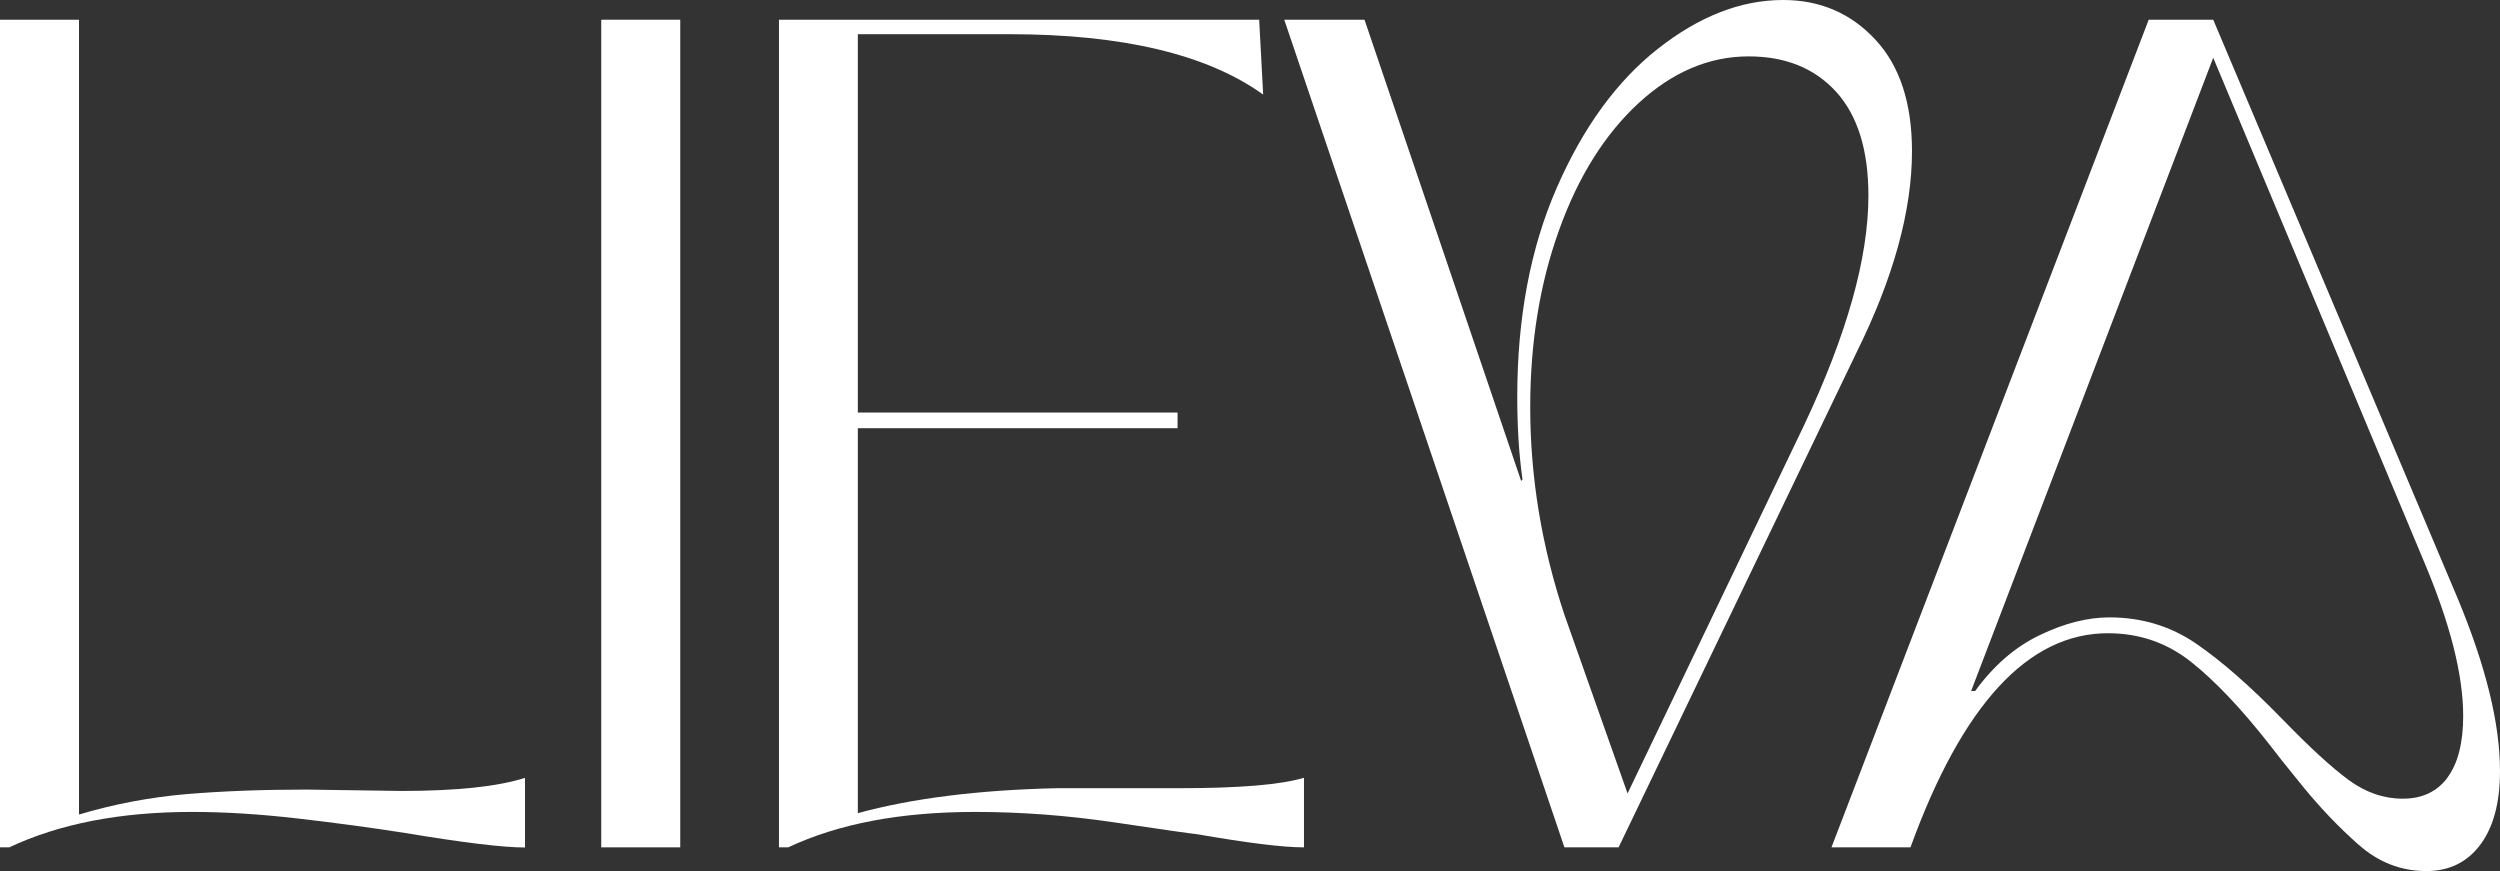
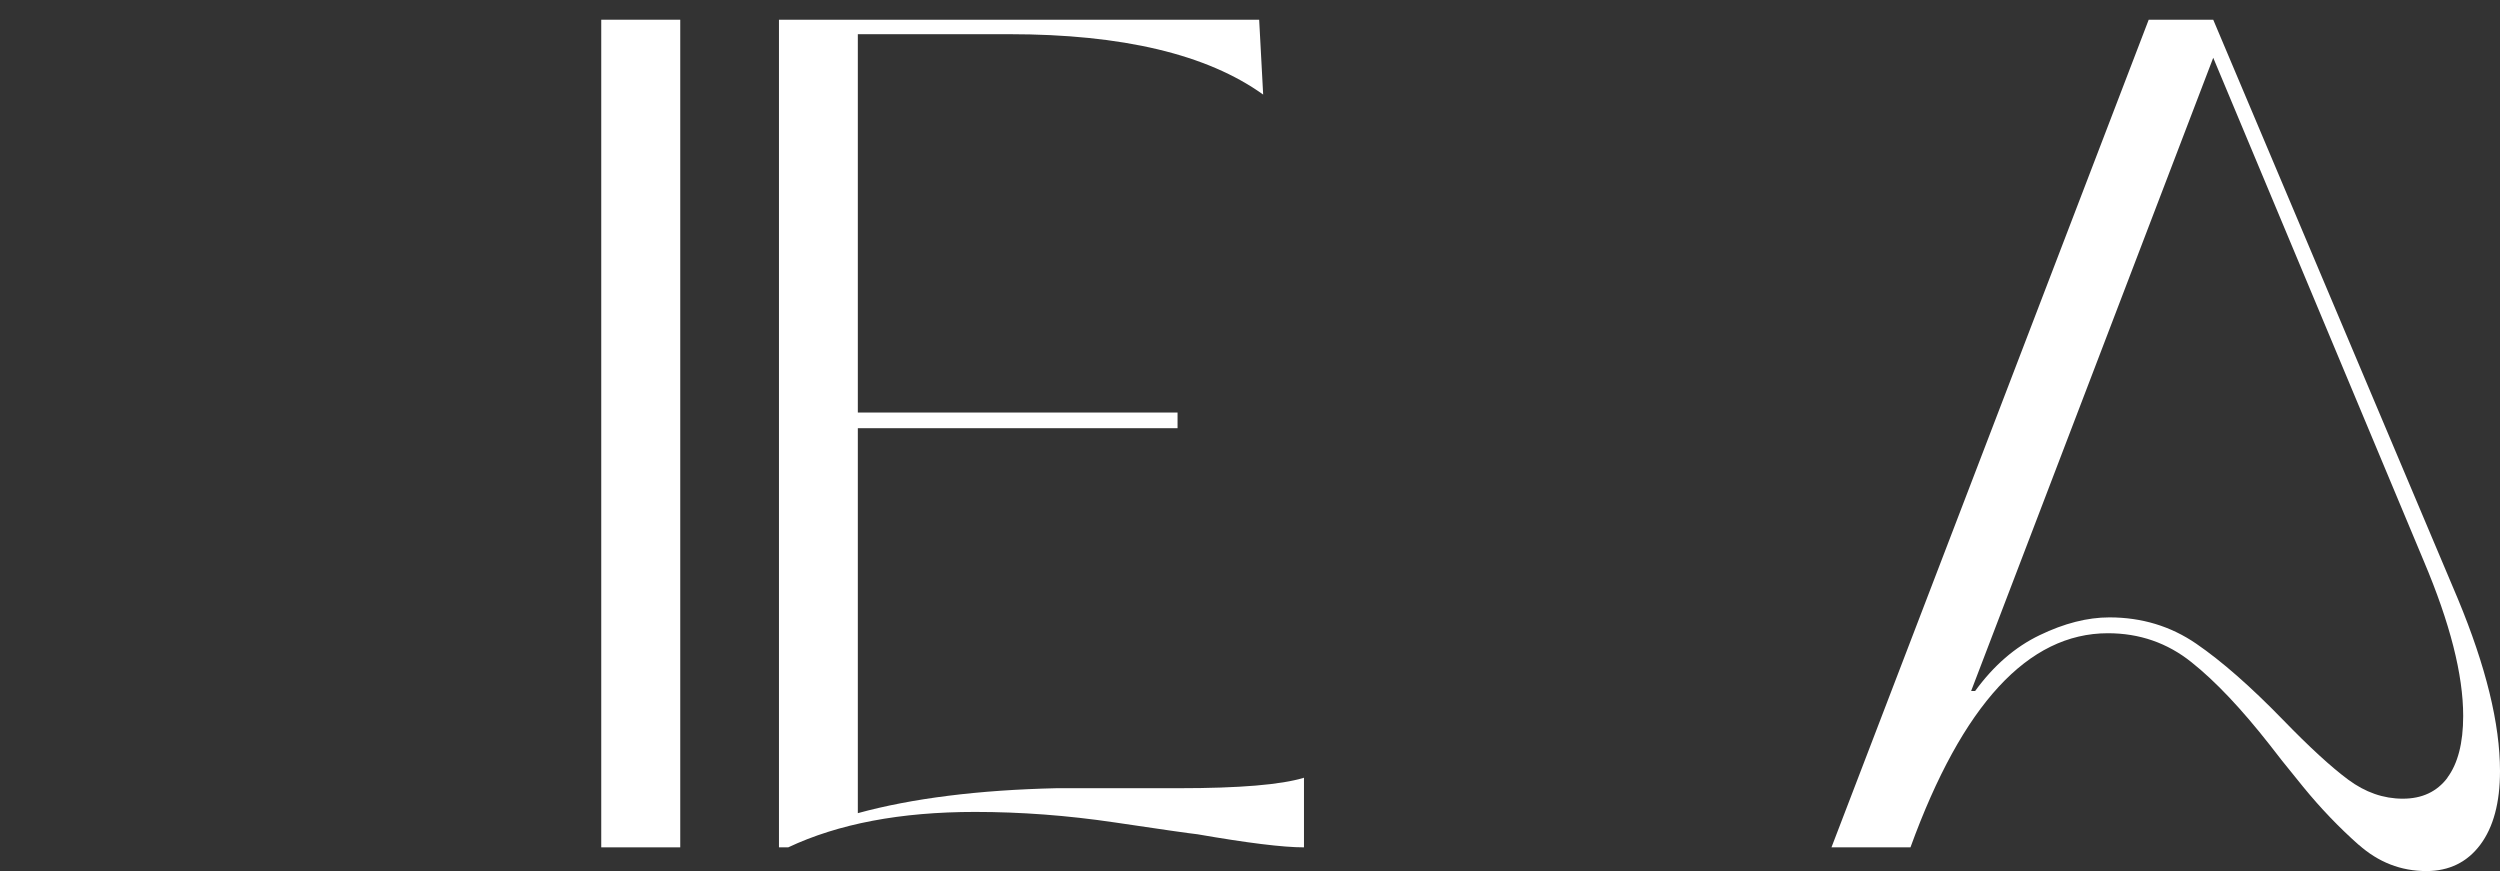
<svg xmlns="http://www.w3.org/2000/svg" id="uuid-f263d3fd-118b-4d9c-b32d-49ac5bcc0e71" data-name="Capa 2" viewBox="0 0 181.33 63.18">
  <rect x="0" y="0" width="181.33" height="63.18" fill="#333333" stroke="none" />
  <g id="uuid-b1dd12ee-3817-441f-b976-ad2d738e7adb" data-name="Capa 1">
    <g>
-       <path d="M0,61.46V1.43h5.73v57.65c2.54-.76,5.14-1.25,7.78-1.48,2.64-.22,5.55-.33,8.73-.33l6.87.1c4.01,0,7-.32,8.97-.95v5.05c-1.59,0-4.48-.35-8.68-1.05-2.42-.38-5.01-.73-7.78-1.05-2.77-.32-5.33-.48-7.68-.48-5.22,0-9.64.86-13.27,2.57h-.67Z" style="fill: #fff;" />
      <rect x="43.61" y="1.43" width="5.73" height="60.03" style="fill: #fff;" />
      <path d="M56.5,61.46V1.43h34.83l.29,5.43c-4.07-2.92-10.21-4.38-18.42-4.38h-10.98v27.44h23.19v1.14h-23.19v27.92c3.95-1.08,8.75-1.68,14.41-1.81h8.88c4.39,0,7.41-.25,9.07-.76v5.05c-1.53,0-4.1-.32-7.73-.95-.57-.06-2.58-.35-6.01-.86-3.44-.51-6.81-.76-10.12-.76-5.41,0-9.92.86-13.55,2.57h-.67Z" style="fill: #fff;" />
-       <path d="M130.84,30.87c3.12-6.61,4.68-12.16,4.68-16.68,0-3.3-.78-5.81-2.34-7.53-1.56-1.71-3.67-2.57-6.35-2.57-2.86,0-5.52,1.13-7.97,3.38-2.45,2.26-4.38,5.32-5.77,9.2-1.4,3.88-2.1,8.16-2.1,12.86,0,5.08.83,10.1,2.48,15.06l4.58,12.96,12.79-26.68ZM113.47,61.46L93.15,1.43h5.82l11.36,33.45.1-.1c-.26-1.84-.38-3.84-.38-6,0-5.72.95-10.77,2.86-15.15,1.91-4.38,4.36-7.75,7.35-10.1,2.99-2.35,6.01-3.53,9.07-3.53,2.67,0,4.9.95,6.68,2.86,1.78,1.9,2.67,4.61,2.67,8.1,0,4.32-1.34,9.18-4.01,14.58l-17.27,35.92h-3.91Z" style="fill: #fff;" />
      <path d="M177.51,56.41c.76-1.02,1.15-2.51,1.15-4.48,0-2.99-.95-6.73-2.86-11.24l-15.27-36.5-17.56,45.93h.29c1.34-1.84,2.89-3.19,4.68-4.05,1.78-.86,3.47-1.29,5.06-1.29,2.35,0,4.45.64,6.3,1.91,1.85,1.27,3.95,3.11,6.3,5.53,1.91,1.97,3.48,3.41,4.72,4.33,1.24.92,2.56,1.38,3.96,1.38s2.48-.51,3.24-1.52M171.07,61.27c-1.43-1.27-2.77-2.67-4.01-4.19-1.24-1.52-2.05-2.54-2.43-3.05-2.04-2.6-3.93-4.61-5.68-6-1.75-1.4-3.77-2.1-6.06-2.1-5.79,0-10.56,5.18-14.32,15.53h-5.73L155.85,1.43h4.68l17.75,42.02c2.03,4.89,3.05,9.05,3.05,12.48,0,2.29-.48,4.07-1.43,5.34-.95,1.27-2.26,1.91-3.91,1.91-1.85,0-3.48-.64-4.91-1.91" style="fill: #fff;" />
    </g>
  </g>
</svg>